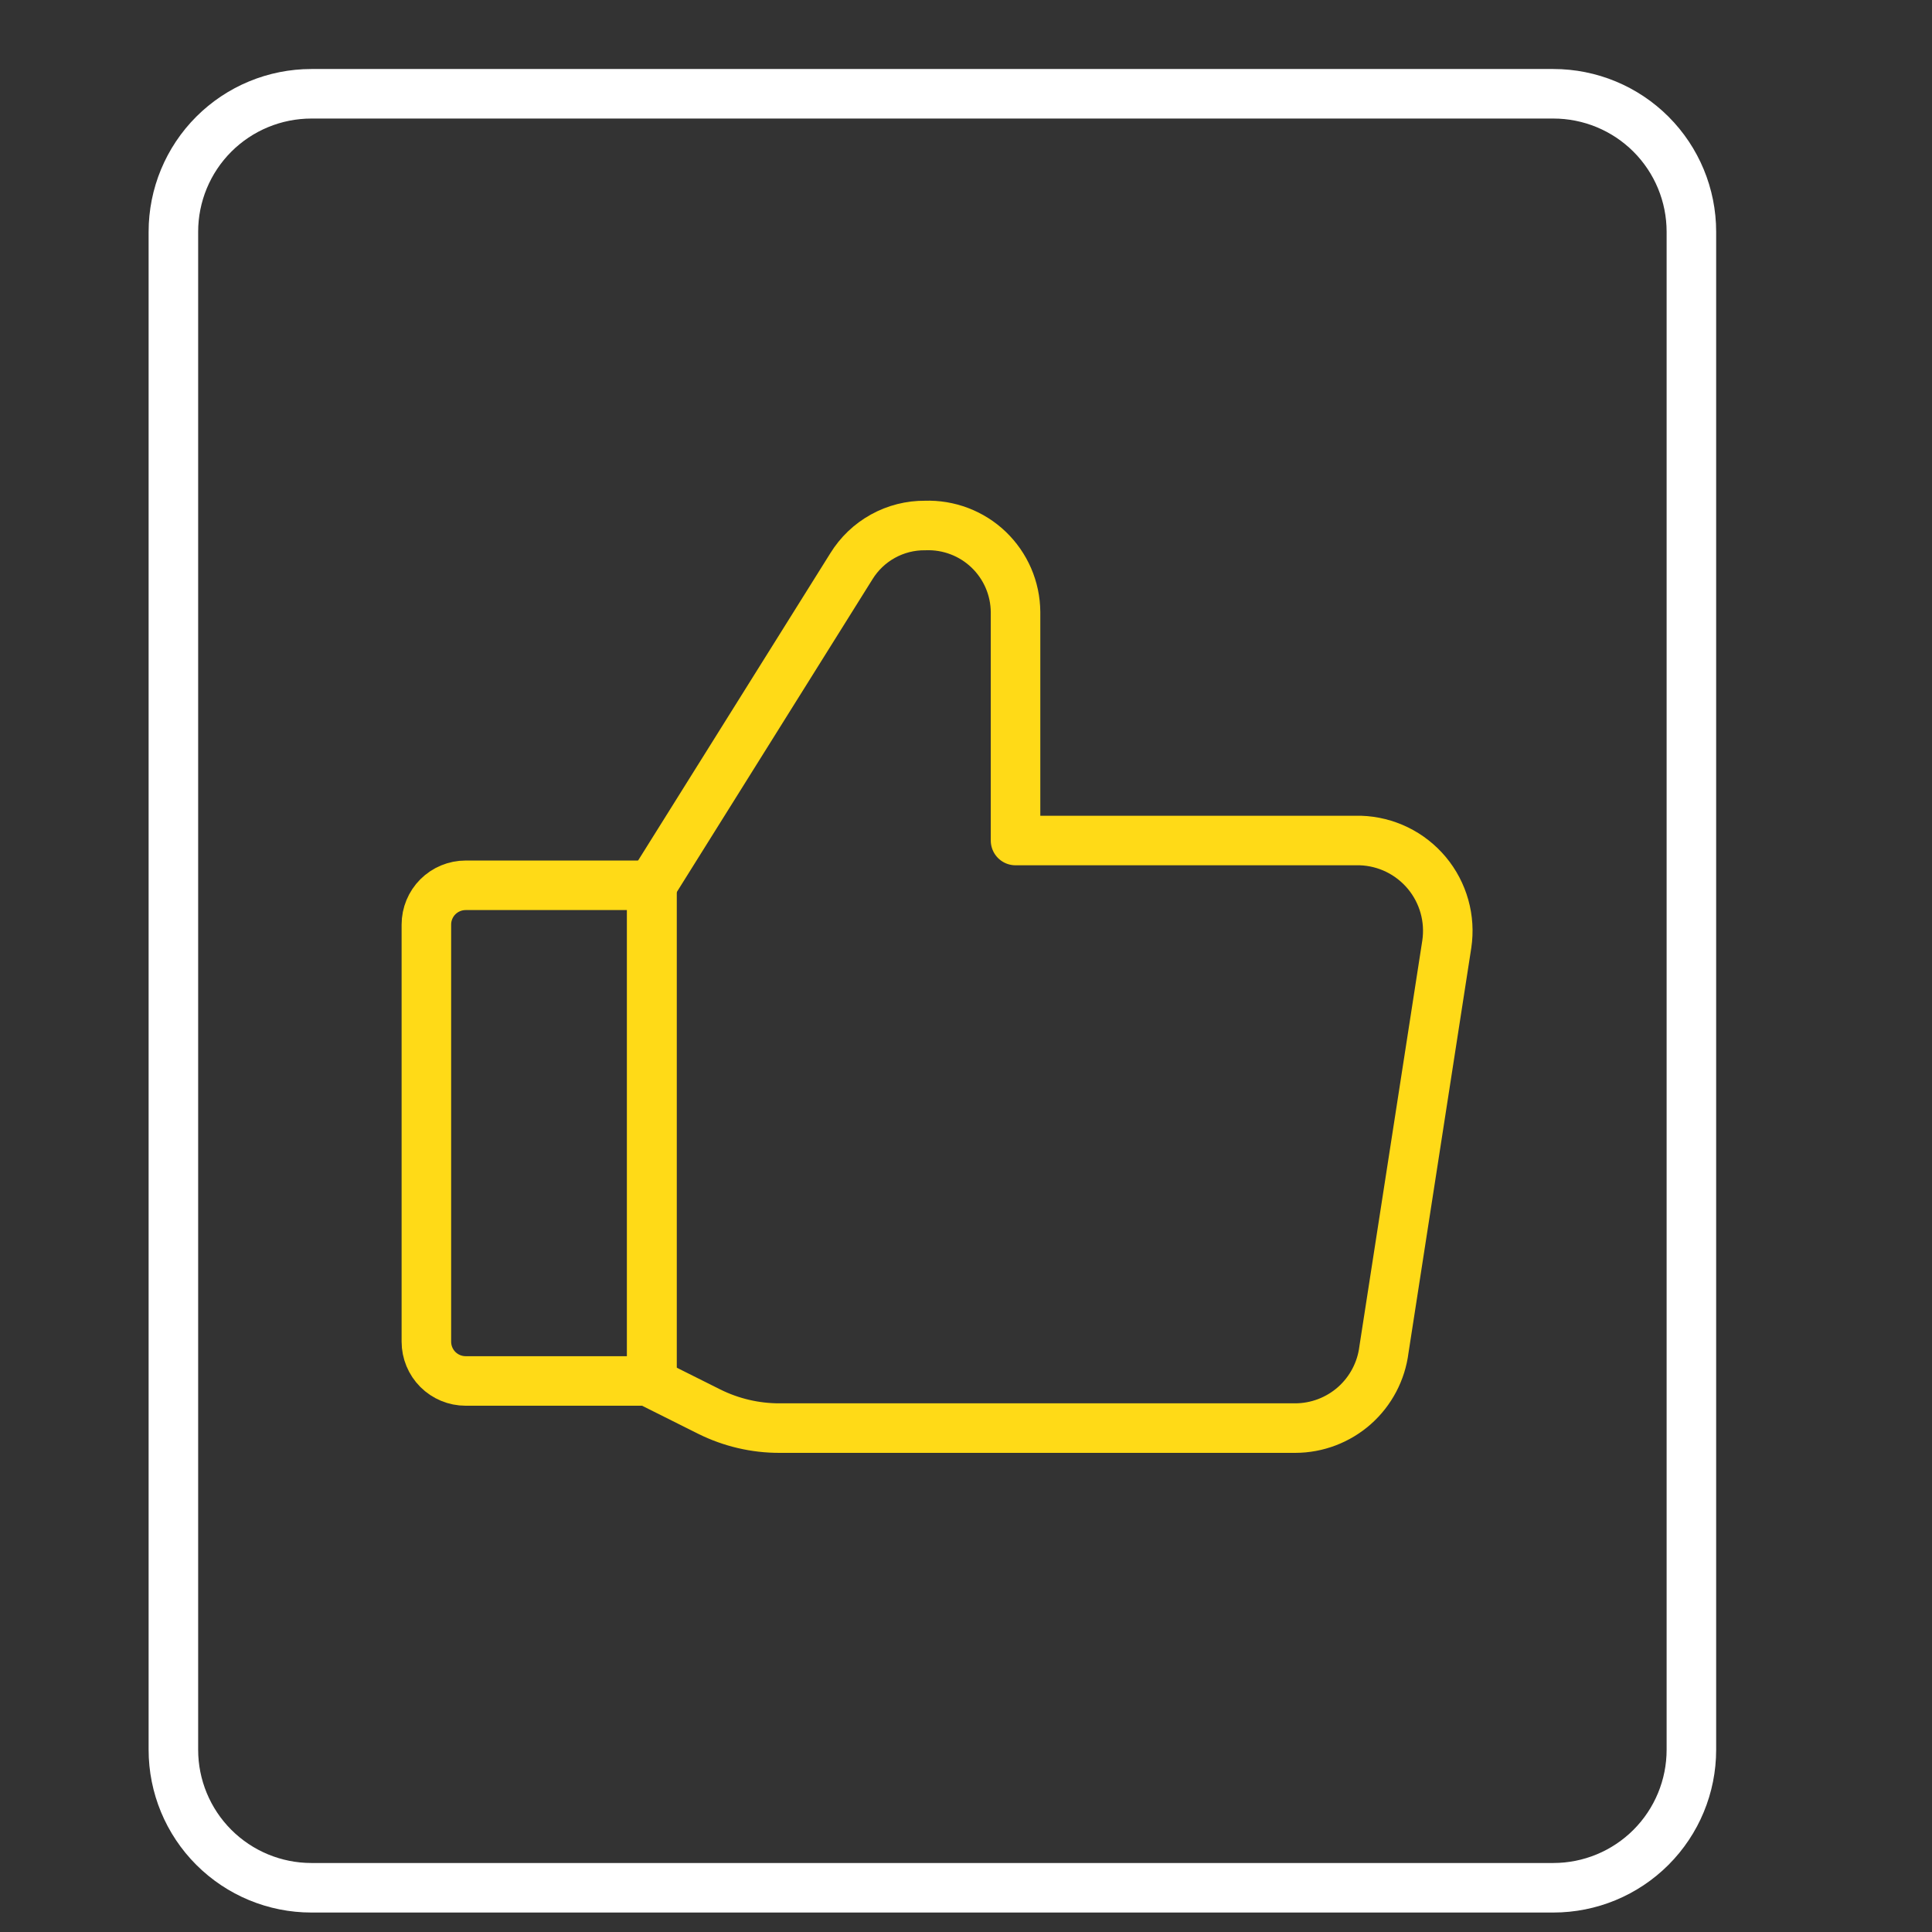
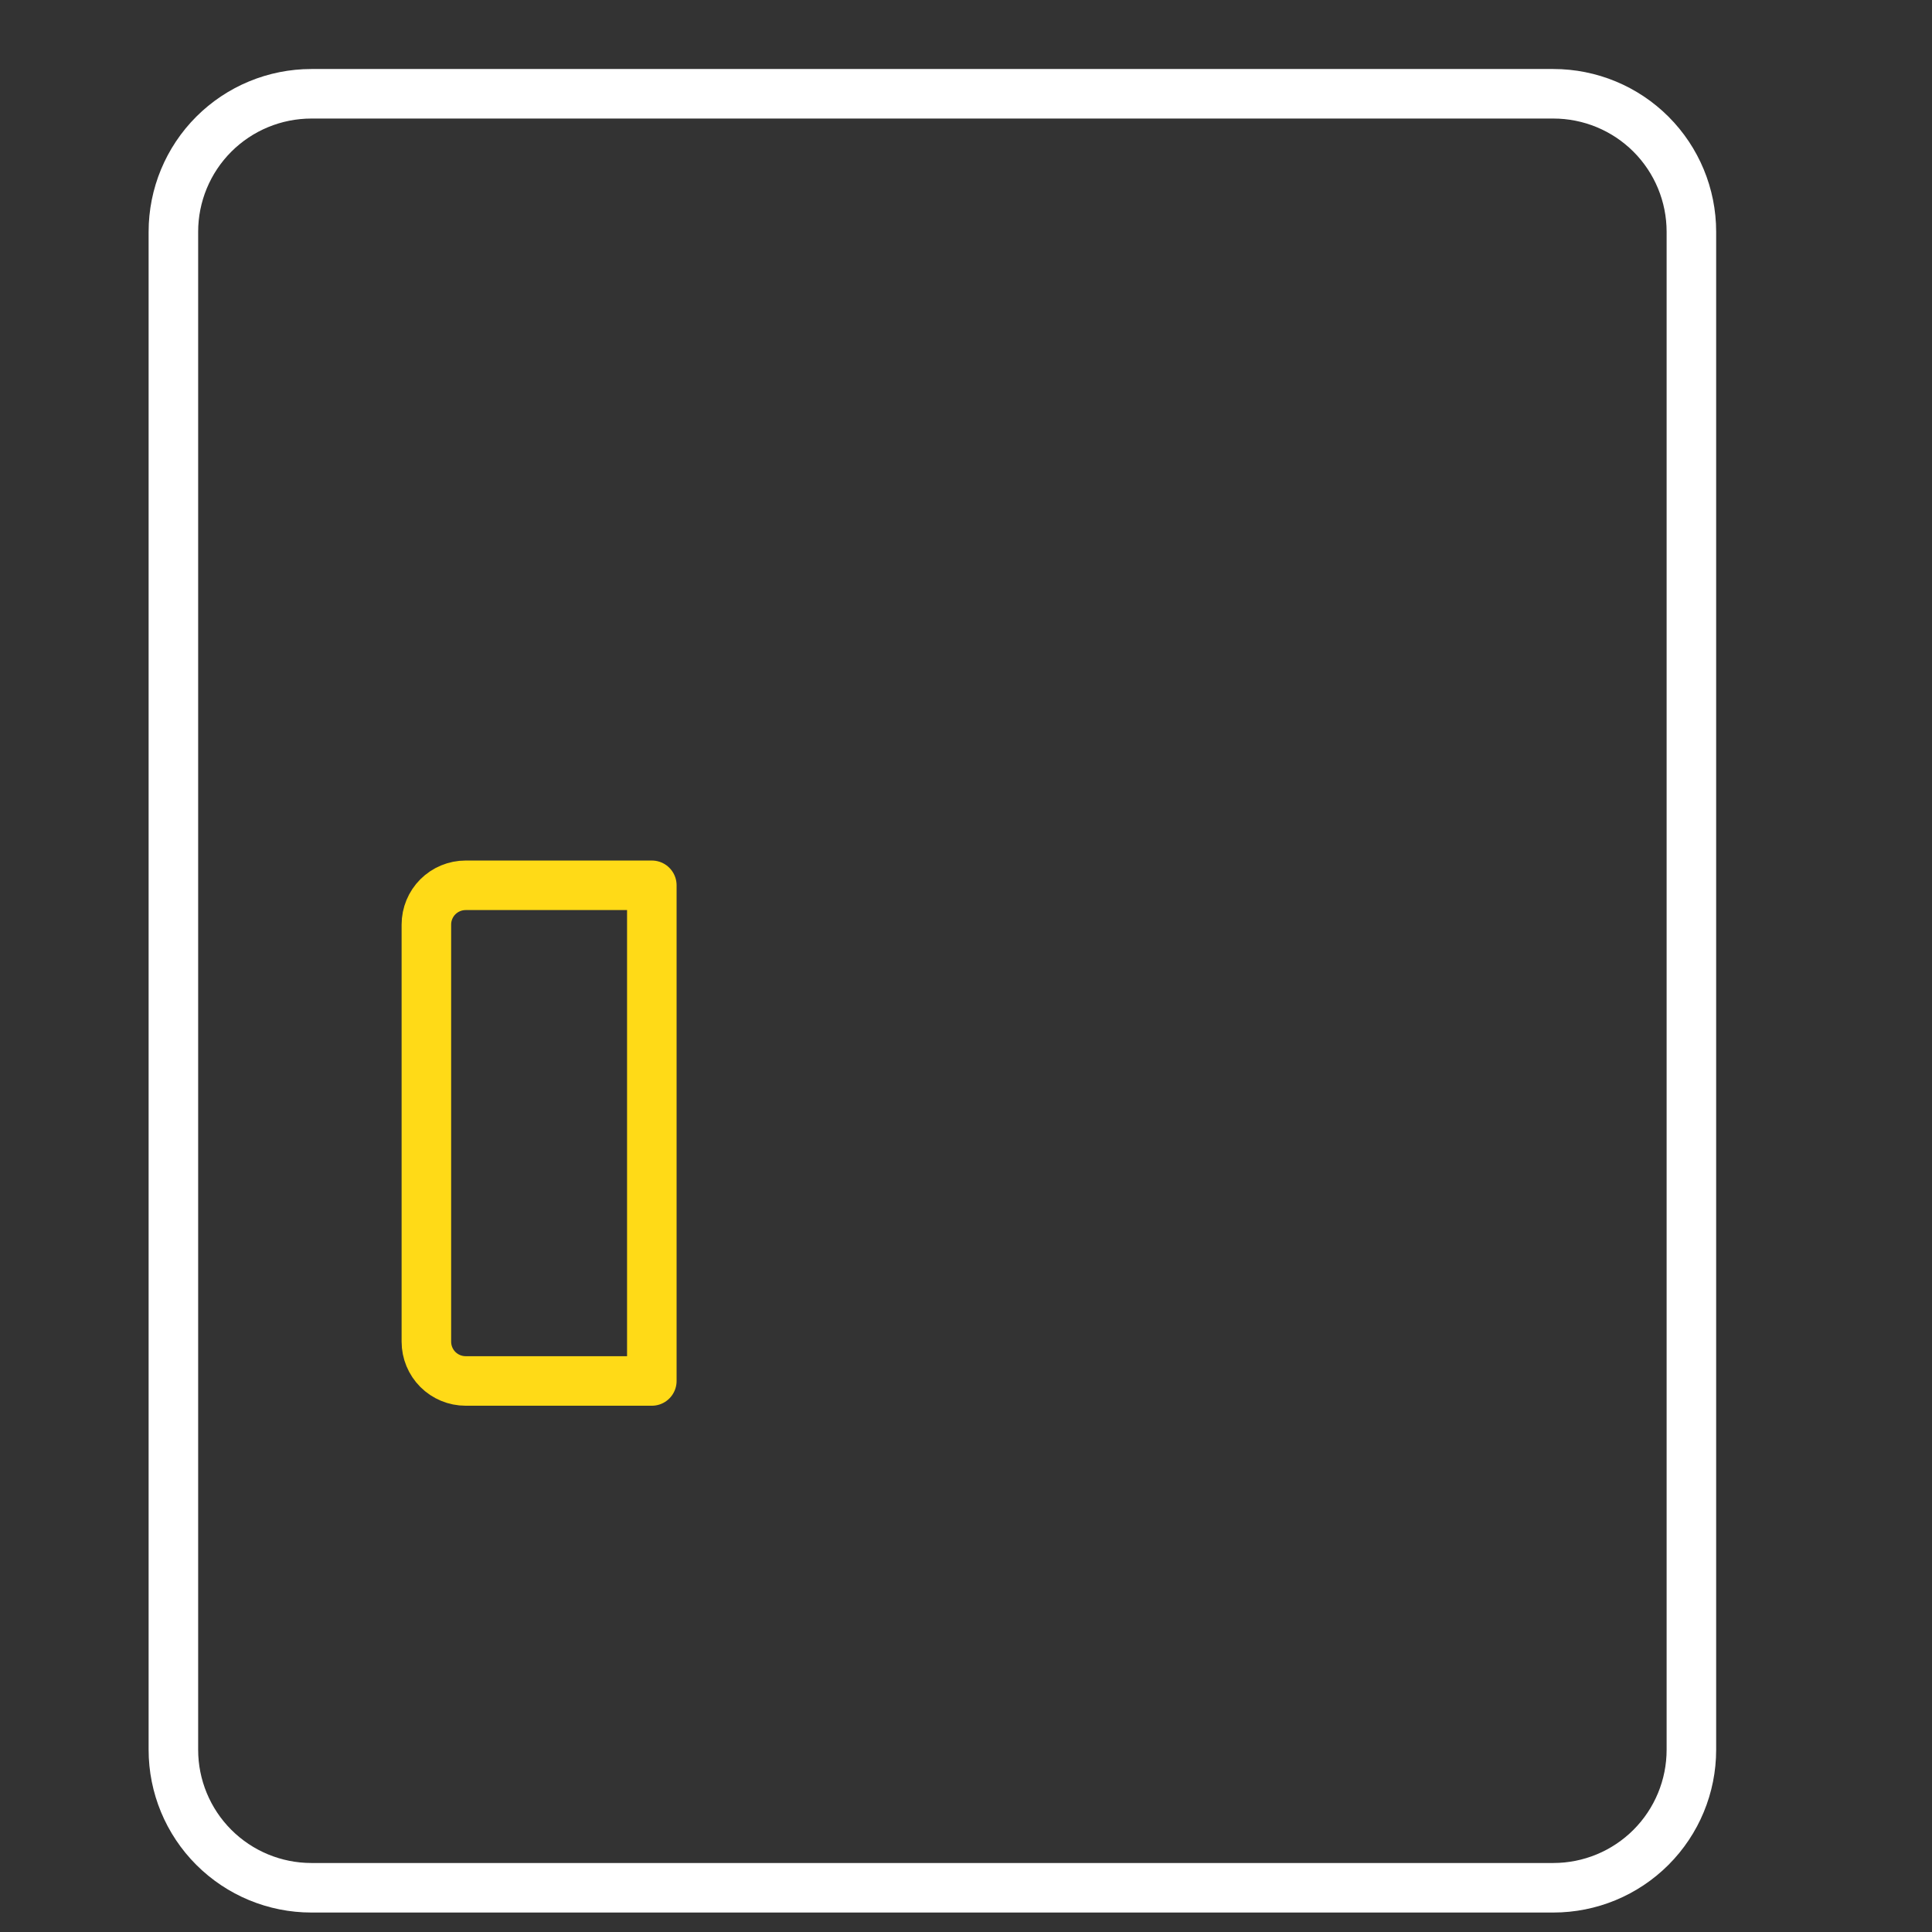
<svg xmlns="http://www.w3.org/2000/svg" width="78px" height="78px" viewBox="0 0 78 78" version="1.1">
  <rect x="0" y="0" width="78" height="78" fill="#333333" stroke="none" />
  <title>icon-socials-strategy-white</title>
  <g id="Page-1" stroke="none" stroke-width="1" fill="none" fill-rule="evenodd" stroke-linecap="round" stroke-linejoin="round">
    <g id="icon-socials-strategy-white" stroke-width="2">
      <path d="M68.286,70.643 C68.286,72.12 67.699,73.537 66.654,74.582 C65.609,75.627 64.192,76.214 62.714,76.214 L62.714,76.214 L12.571,76.214 C11.094,76.214 9.677,75.627 8.632,74.582 C7.587,73.537 7,72.12 7,70.643 L7,70.643 L7,9.357 C7,7.879 7.587,6.462 8.632,5.417 C9.677,4.373 11.094,3.786 12.571,3.786 L12.571,3.786 L62.714,3.786 C64.192,3.786 65.609,4.373 66.654,5.417 C67.699,6.462 68.286,7.879 68.286,9.357 Z" id="Combined-Shape" stroke="#FFFFFF" />
      <g id="Group-10" transform="translate(17.214, 21.214)" stroke="#FFDA17">
-         <path d="M9.102,14.527 L17.157,1.651 C17.47,1.142 17.908,0.723 18.431,0.434 C18.953,0.145 19.541,-0.004 20.139,0.002 L20.139,0.002 C20.609,-0.015 21.078,0.063 21.517,0.23 C21.957,0.397 22.359,0.651 22.699,0.976 C23.039,1.302 23.31,1.692 23.497,2.123 C23.683,2.555 23.782,3.02 23.786,3.491 L23.786,12.72 L37.708,12.72 C38.222,12.736 38.728,12.862 39.19,13.087 C39.653,13.313 40.062,13.635 40.392,14.03 C40.721,14.425 40.963,14.886 41.102,15.382 C41.241,15.877 41.273,16.397 41.197,16.906 L38.66,33.27 C38.551,34.145 38.127,34.95 37.468,35.534 C36.807,36.118 35.957,36.441 35.076,36.442 L14.271,36.442 C13.281,36.446 12.304,36.217 11.417,35.776 L9.134,34.634" id="Path" />
-         <line x1="9.102" y1="14.528" x2="9.102" y2="34.539" id="Path" />
        <path d="M1.586,14.528 L9.102,14.528 L9.102,34.539 L1.586,34.539 C1.165,34.539 0.762,34.372 0.464,34.075 C0.167,33.777 0,33.374 0,32.953 L0,16.113 C0,15.693 0.167,15.289 0.464,14.992 C0.762,14.695 1.165,14.528 1.586,14.528 L1.586,14.528 Z" id="Path" />
      </g>
    </g>
  </g>
</svg>